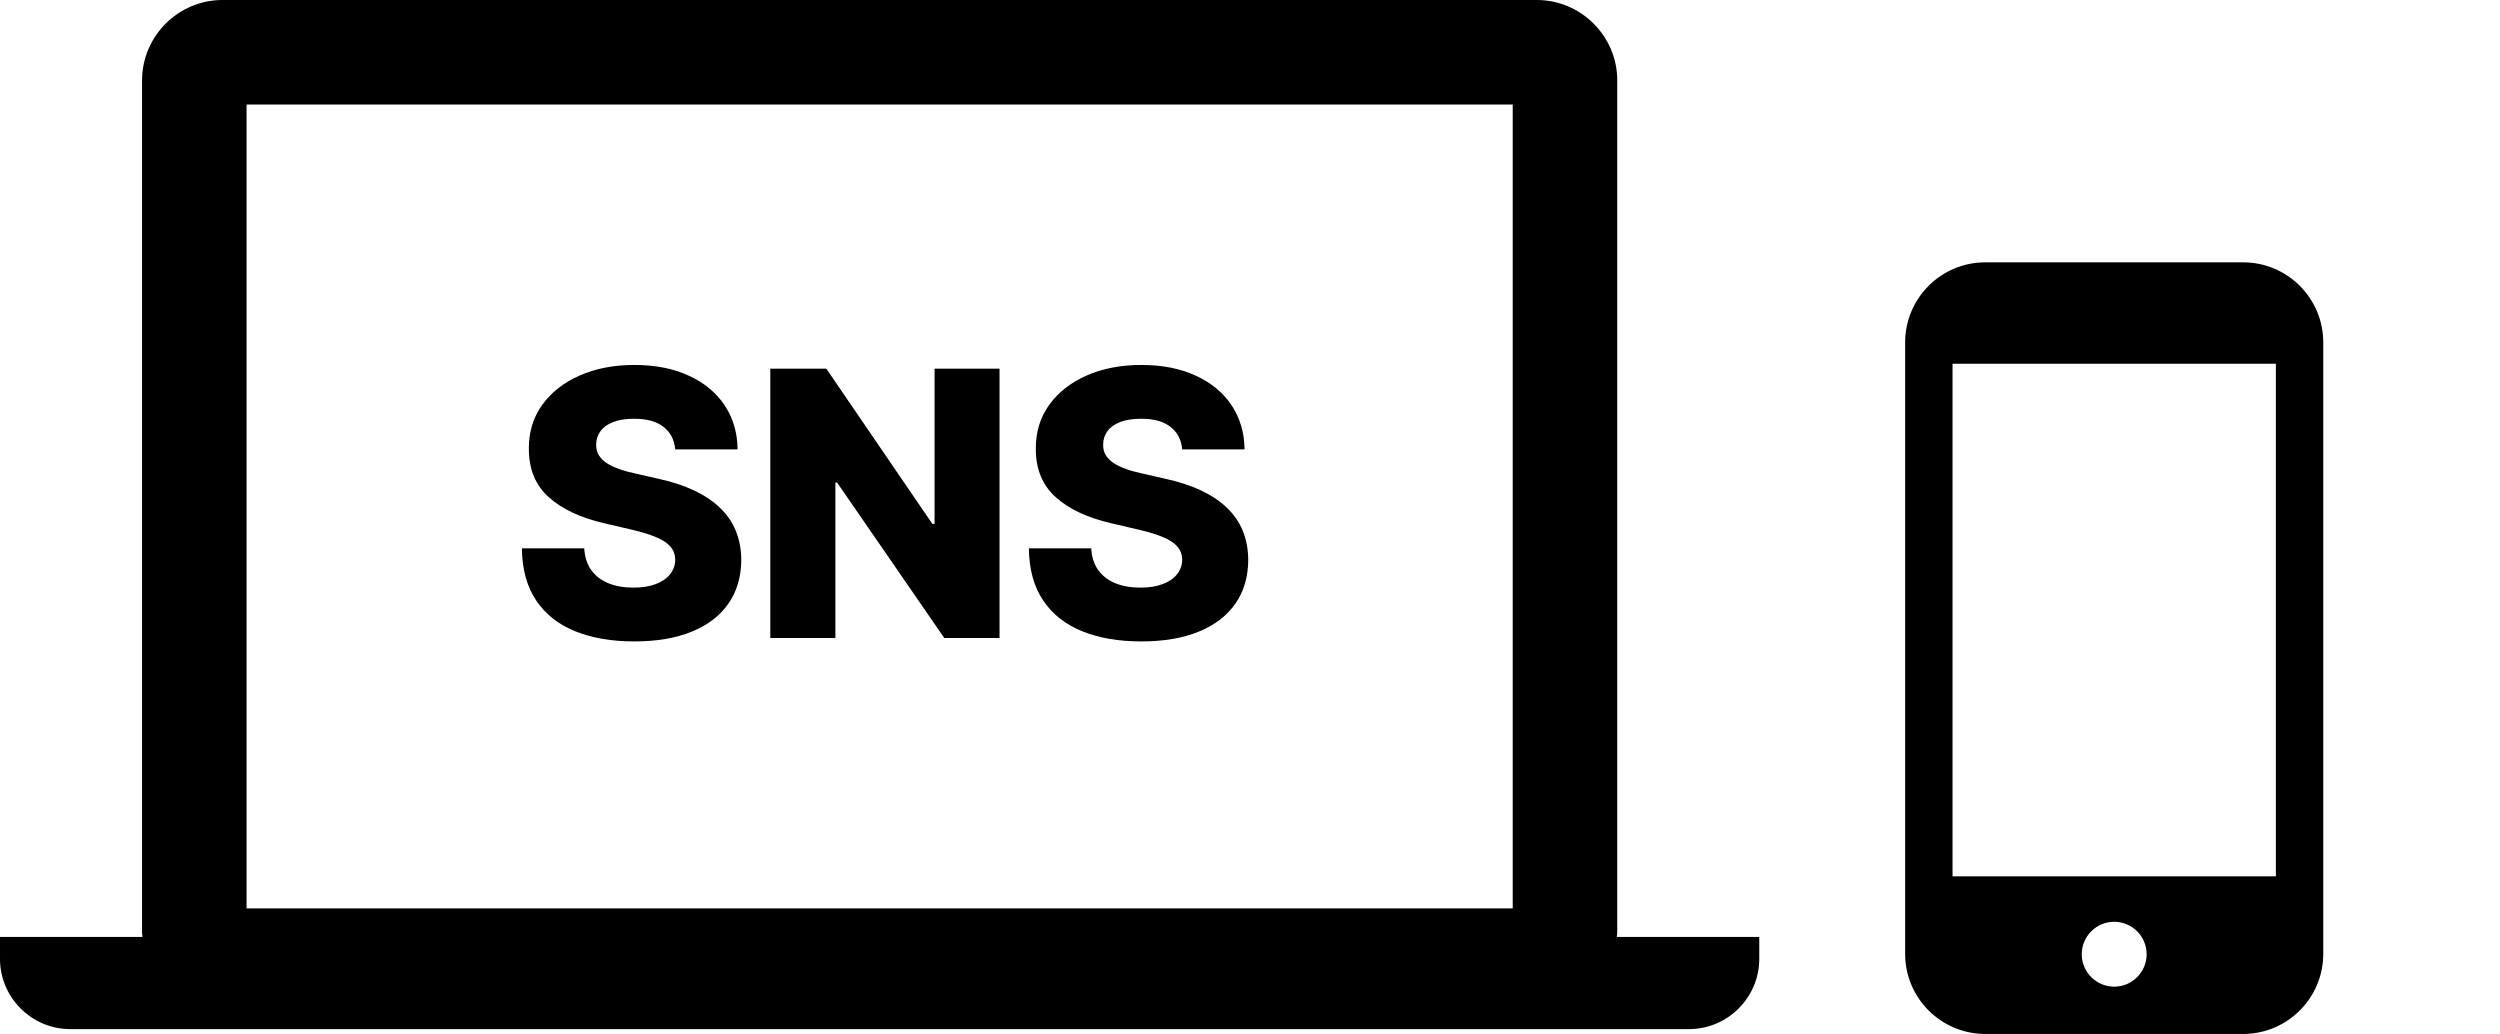
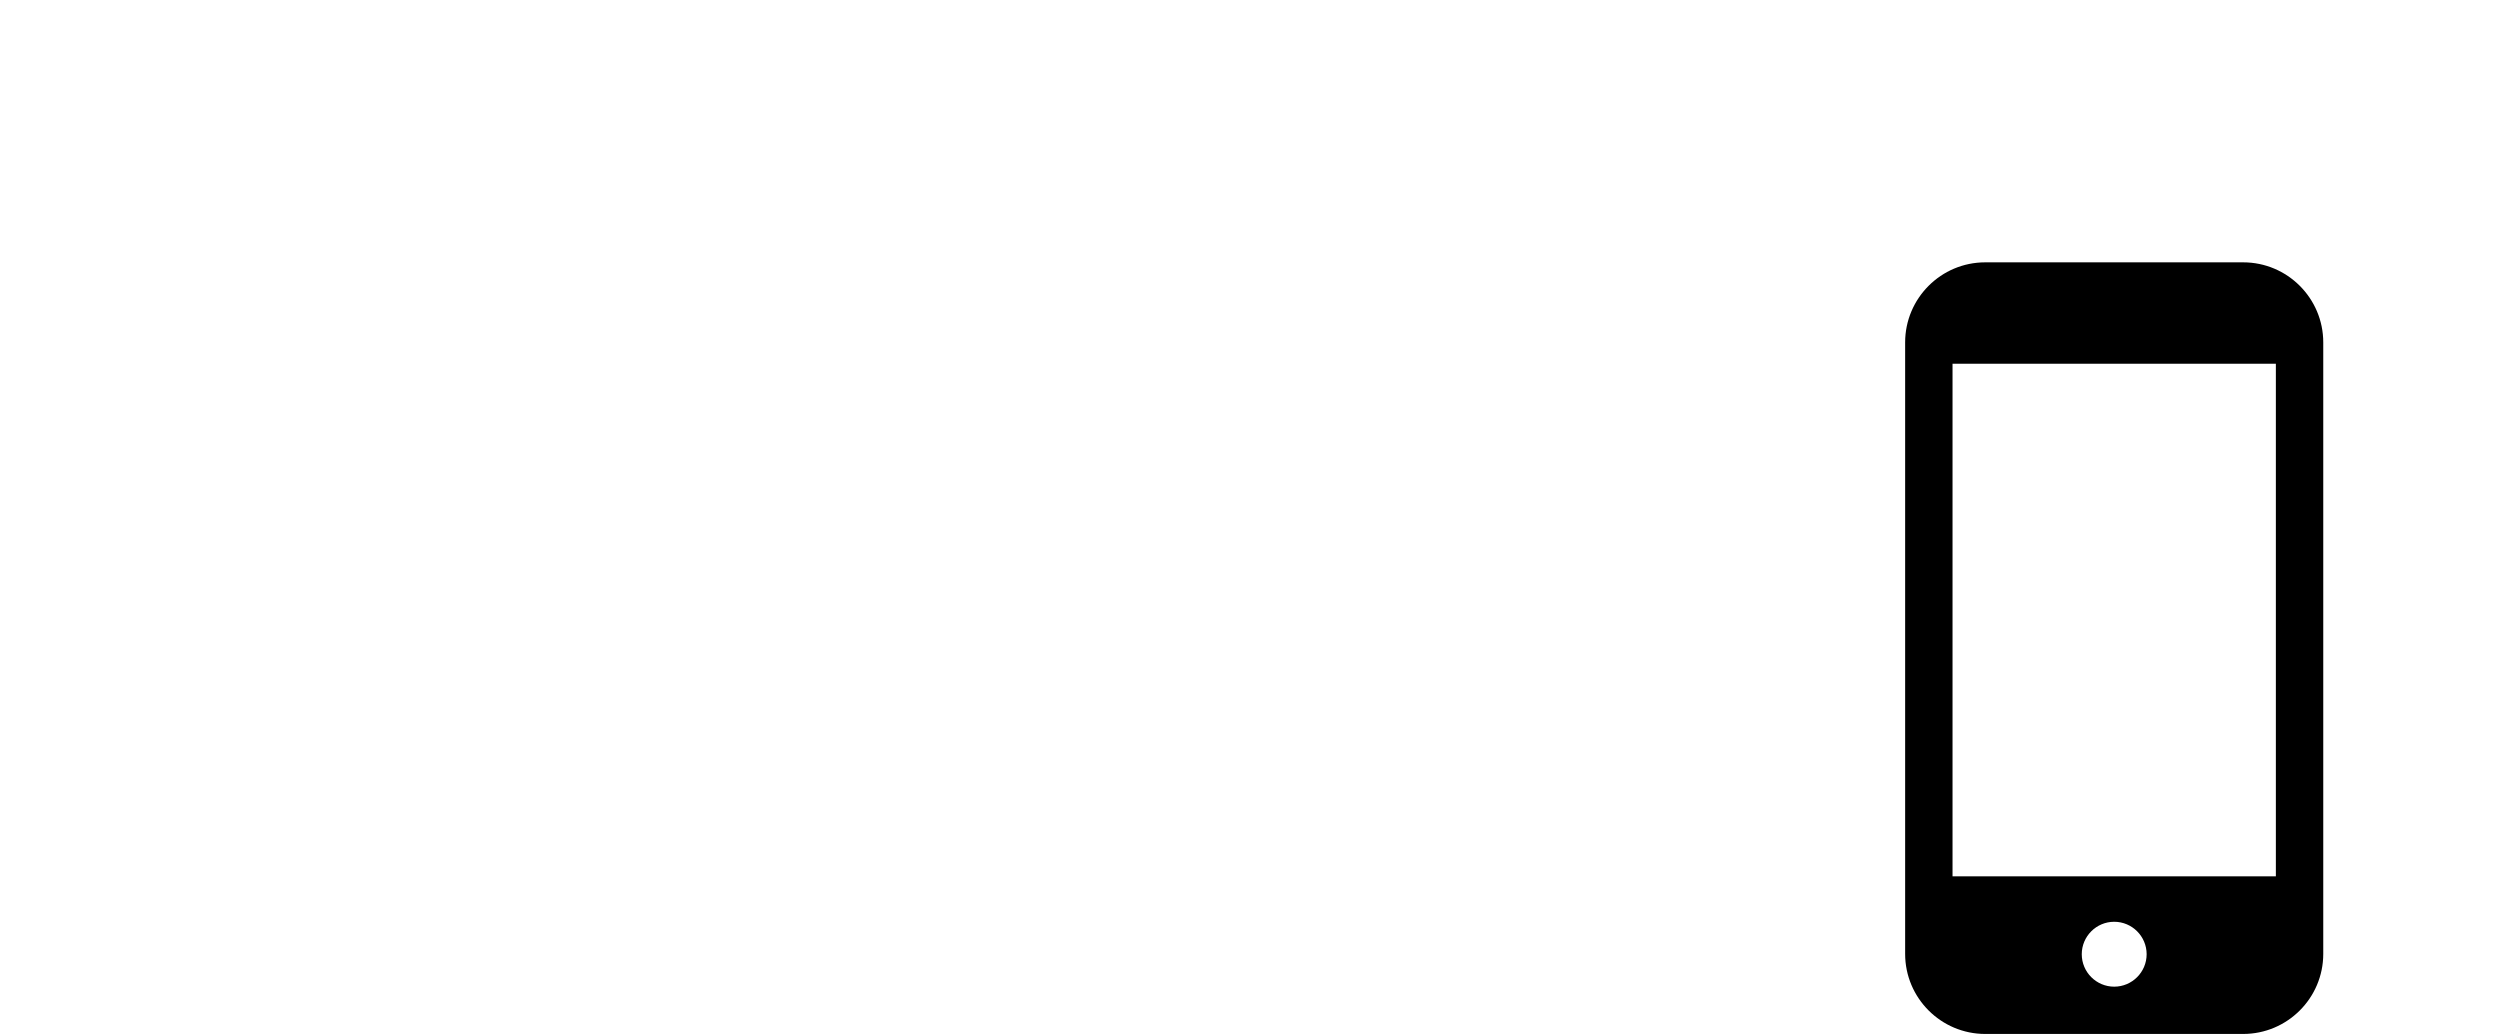
<svg xmlns="http://www.w3.org/2000/svg" width="162" height="67" viewBox="0 0 162 67" fill="none">
-   <path d="M104.767 60.715C104.774 60.621 104.798 60.528 104.798 60.43V5.211C104.798 2.345 102.45 0 99.587 0H14.413C11.55 0 9.205 2.345 9.205 5.211V60.43C9.205 60.528 9.23 60.621 9.237 60.715H0V62.139C0 64.636 2.046 66.686 4.544 66.686H109.449C111.954 66.686 114 64.636 114 62.139V60.715H104.767ZM98.024 58.864H15.976V6.773H98.024V58.864Z" fill="black" />
-   <path d="M43.756 29.121C43.699 28.496 43.446 28.01 42.997 27.664C42.554 27.311 41.92 27.135 41.097 27.135C40.551 27.135 40.097 27.206 39.733 27.348C39.369 27.49 39.097 27.686 38.915 27.936C38.733 28.181 38.639 28.462 38.633 28.78C38.622 29.041 38.673 29.271 38.787 29.47C38.906 29.669 39.077 29.845 39.298 29.999C39.526 30.146 39.798 30.277 40.117 30.391C40.435 30.505 40.793 30.604 41.19 30.689L42.69 31.03C43.554 31.218 44.315 31.468 44.974 31.78C45.639 32.093 46.196 32.465 46.645 32.897C47.099 33.328 47.443 33.825 47.676 34.388C47.909 34.95 48.028 35.581 48.034 36.28C48.028 37.382 47.75 38.328 47.199 39.118C46.648 39.908 45.855 40.513 44.821 40.933C43.793 41.354 42.551 41.564 41.097 41.564C39.636 41.564 38.364 41.345 37.278 40.908C36.193 40.47 35.349 39.806 34.747 38.914C34.145 38.022 33.835 36.894 33.818 35.53H37.858C37.892 36.093 38.043 36.561 38.31 36.936C38.577 37.311 38.943 37.595 39.409 37.789C39.881 37.982 40.426 38.078 41.045 38.078C41.614 38.078 42.097 38.002 42.494 37.848C42.898 37.695 43.207 37.482 43.423 37.209C43.639 36.936 43.75 36.624 43.756 36.272C43.75 35.942 43.648 35.661 43.449 35.428C43.25 35.189 42.943 34.985 42.528 34.814C42.119 34.638 41.597 34.476 40.96 34.328L39.136 33.902C37.625 33.556 36.435 32.996 35.565 32.223C34.696 31.445 34.264 30.394 34.27 29.07C34.264 27.99 34.554 27.044 35.139 26.232C35.724 25.419 36.534 24.786 37.568 24.331C38.602 23.877 39.781 23.649 41.105 23.649C42.457 23.649 43.631 23.88 44.625 24.34C45.625 24.794 46.401 25.433 46.952 26.257C47.503 27.081 47.784 28.036 47.795 29.121H43.756ZM64.77 23.888V41.343H61.19L54.244 31.269H54.133V41.343H49.915V23.888H53.545L60.415 33.945H60.56V23.888H64.77ZM76.607 29.121C76.55 28.496 76.298 28.01 75.849 27.664C75.406 27.311 74.772 27.135 73.948 27.135C73.403 27.135 72.948 27.206 72.585 27.348C72.221 27.49 71.948 27.686 71.766 27.936C71.585 28.181 71.491 28.462 71.485 28.78C71.474 29.041 71.525 29.271 71.638 29.47C71.758 29.669 71.928 29.845 72.15 29.999C72.377 30.146 72.65 30.277 72.968 30.391C73.286 30.505 73.644 30.604 74.042 30.689L75.542 31.03C76.406 31.218 77.167 31.468 77.826 31.78C78.491 32.093 79.048 32.465 79.496 32.897C79.951 33.328 80.295 33.825 80.528 34.388C80.761 34.95 80.88 35.581 80.886 36.28C80.88 37.382 80.602 38.328 80.05 39.118C79.499 39.908 78.707 40.513 77.673 40.933C76.644 41.354 75.403 41.564 73.948 41.564C72.488 41.564 71.215 41.345 70.13 40.908C69.045 40.47 68.201 39.806 67.599 38.914C66.996 38.022 66.687 36.894 66.67 35.53H70.71C70.744 36.093 70.894 36.561 71.161 36.936C71.428 37.311 71.795 37.595 72.261 37.789C72.732 37.982 73.278 38.078 73.897 38.078C74.465 38.078 74.948 38.002 75.346 37.848C75.749 37.695 76.059 37.482 76.275 37.209C76.491 36.936 76.602 36.624 76.607 36.272C76.602 35.942 76.499 35.661 76.3 35.428C76.102 35.189 75.795 34.985 75.38 34.814C74.971 34.638 74.448 34.476 73.812 34.328L71.988 33.902C70.477 33.556 69.286 32.996 68.417 32.223C67.548 31.445 67.116 30.394 67.121 29.07C67.116 27.99 67.406 27.044 67.991 26.232C68.576 25.419 69.386 24.786 70.42 24.331C71.454 23.877 72.633 23.649 73.957 23.649C75.309 23.649 76.482 23.88 77.477 24.34C78.477 24.794 79.252 25.433 79.803 26.257C80.354 27.081 80.636 28.036 80.647 29.121H76.607Z" fill="black" />
  <path d="M145.359 17H128.64C125.78 17 123.453 19.327 123.453 22.188V61.812C123.453 64.673 125.78 67 128.64 67H145.359C148.22 67 150.547 64.673 150.547 61.813V22.188C150.547 19.327 148.22 17 145.359 17ZM137 63.936C135.841 63.936 134.898 62.993 134.898 61.834C134.898 60.674 135.841 59.731 137 59.731C138.159 59.731 139.102 60.674 139.102 61.834C139.102 62.993 138.159 63.936 137 63.936ZM147.476 23.569V56.788H126.524V23.569H147.476Z" fill="black" />
</svg>